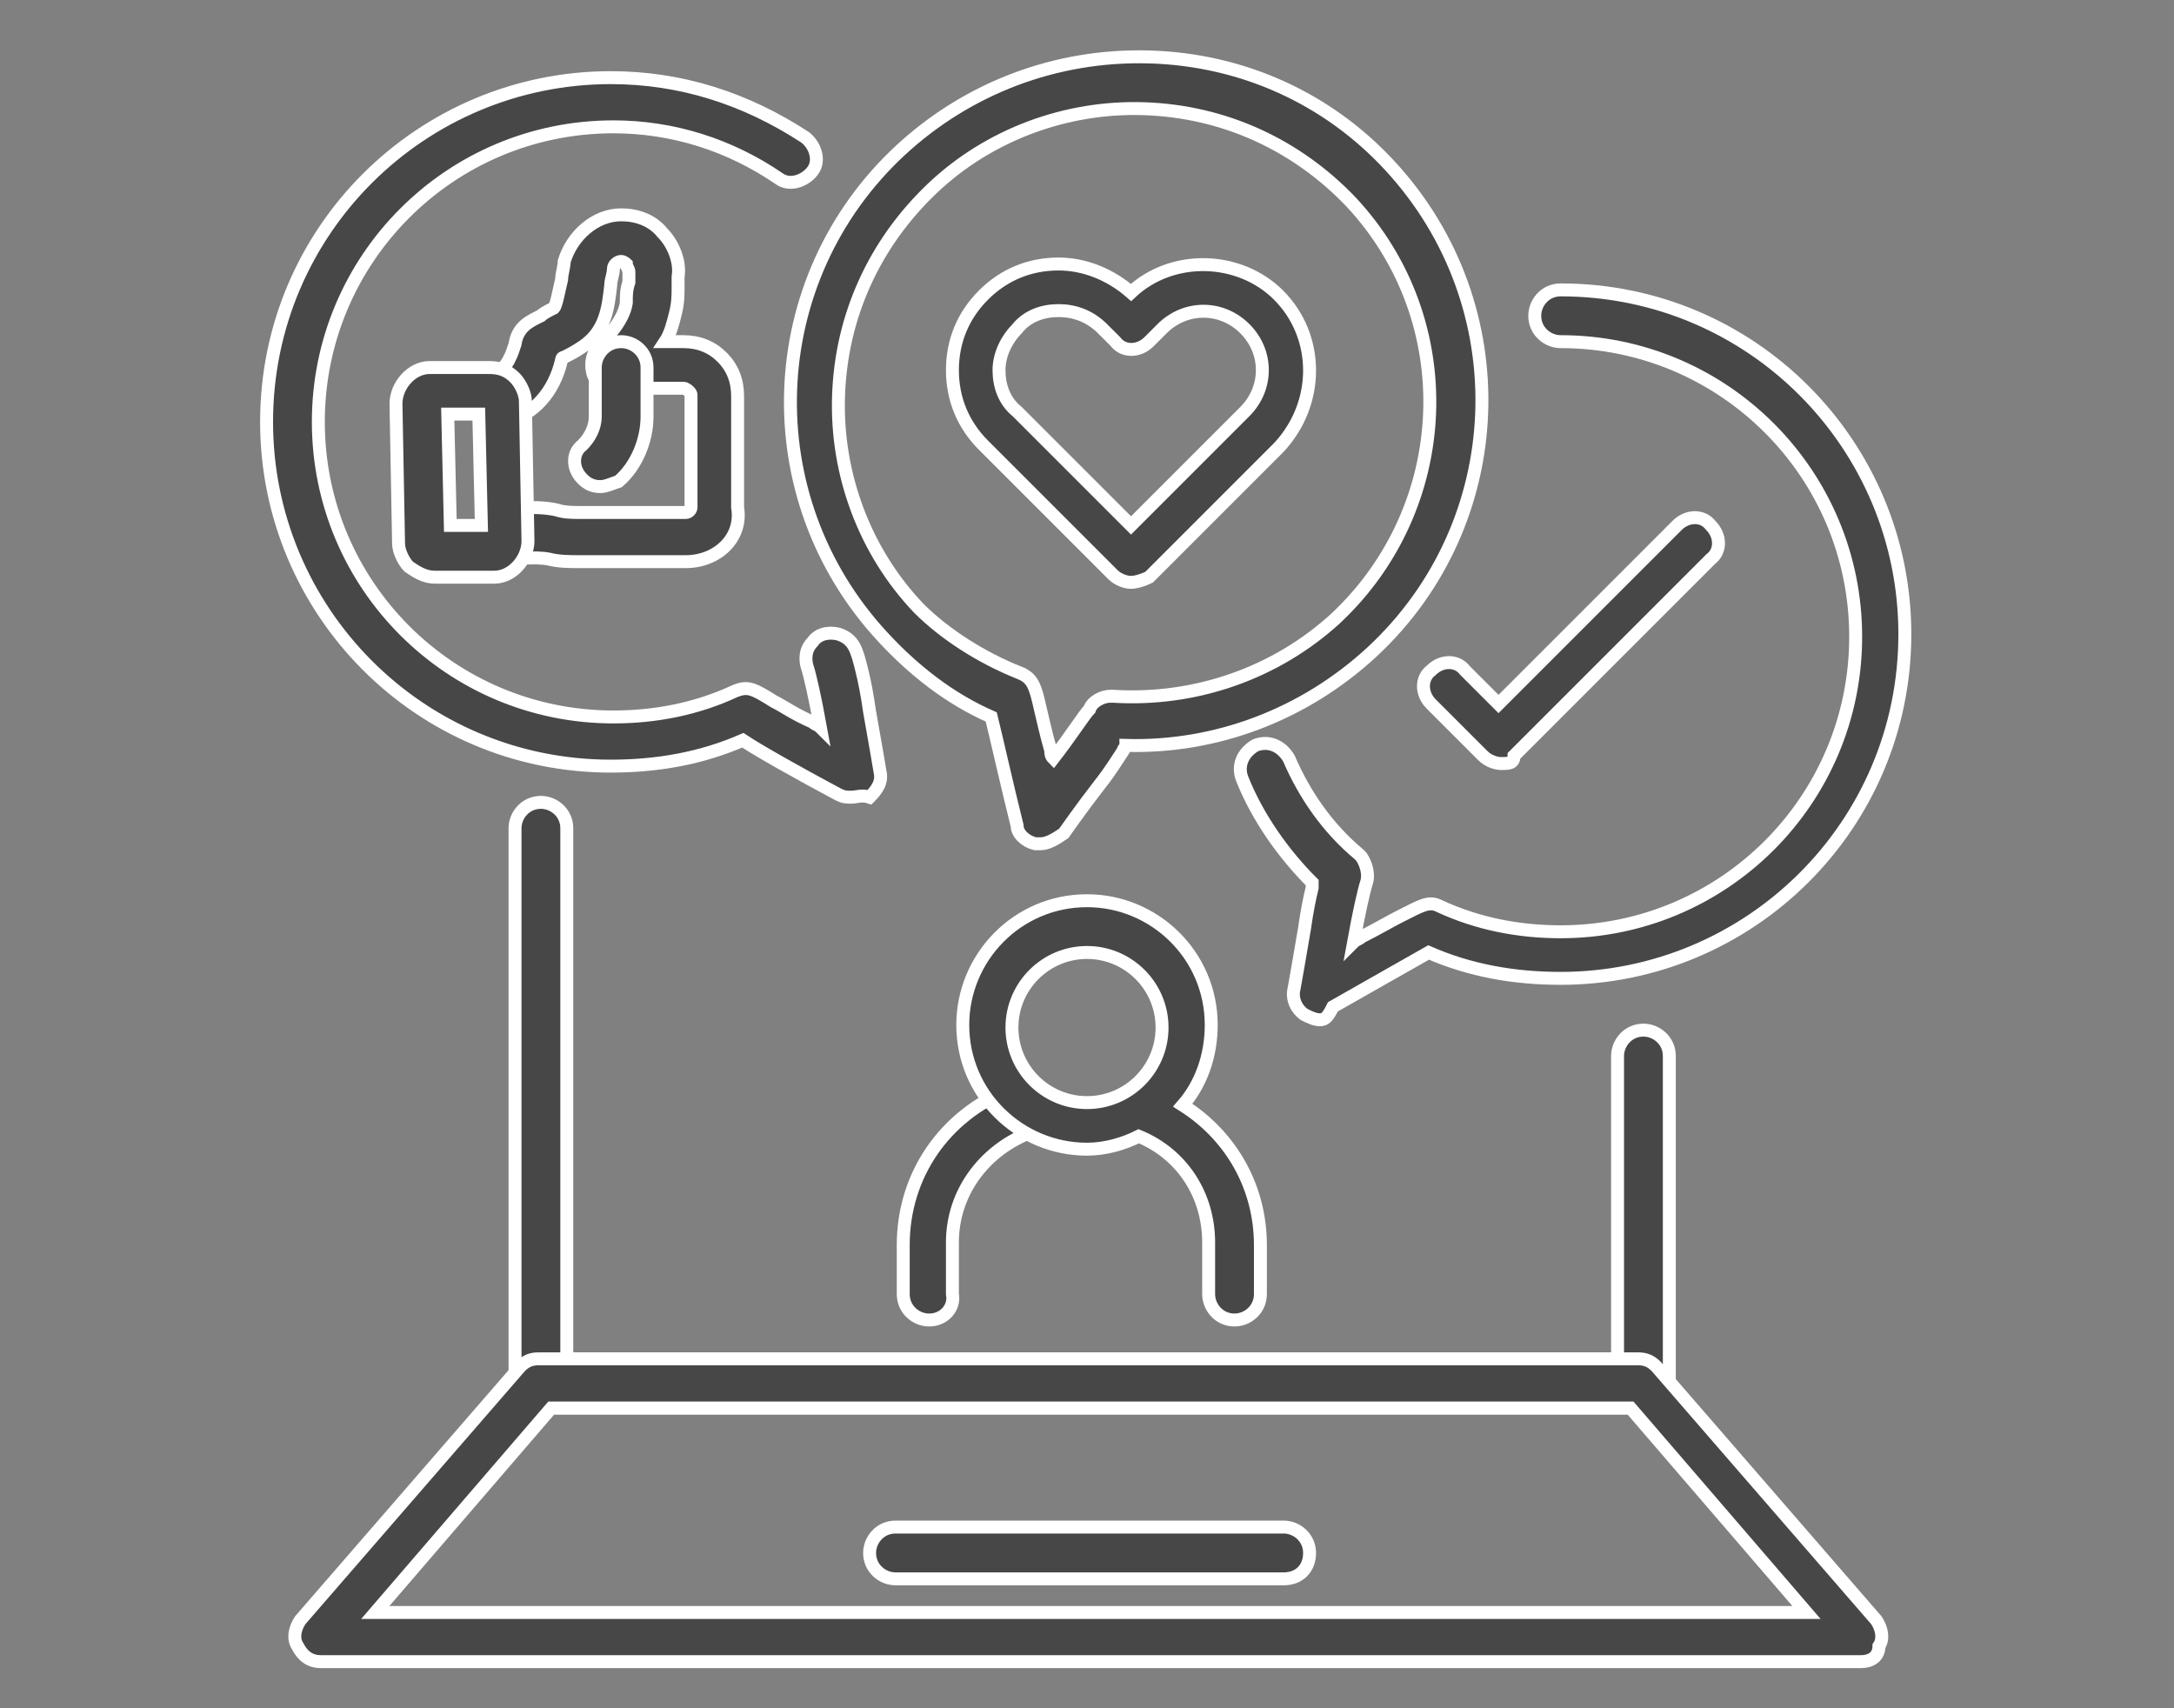
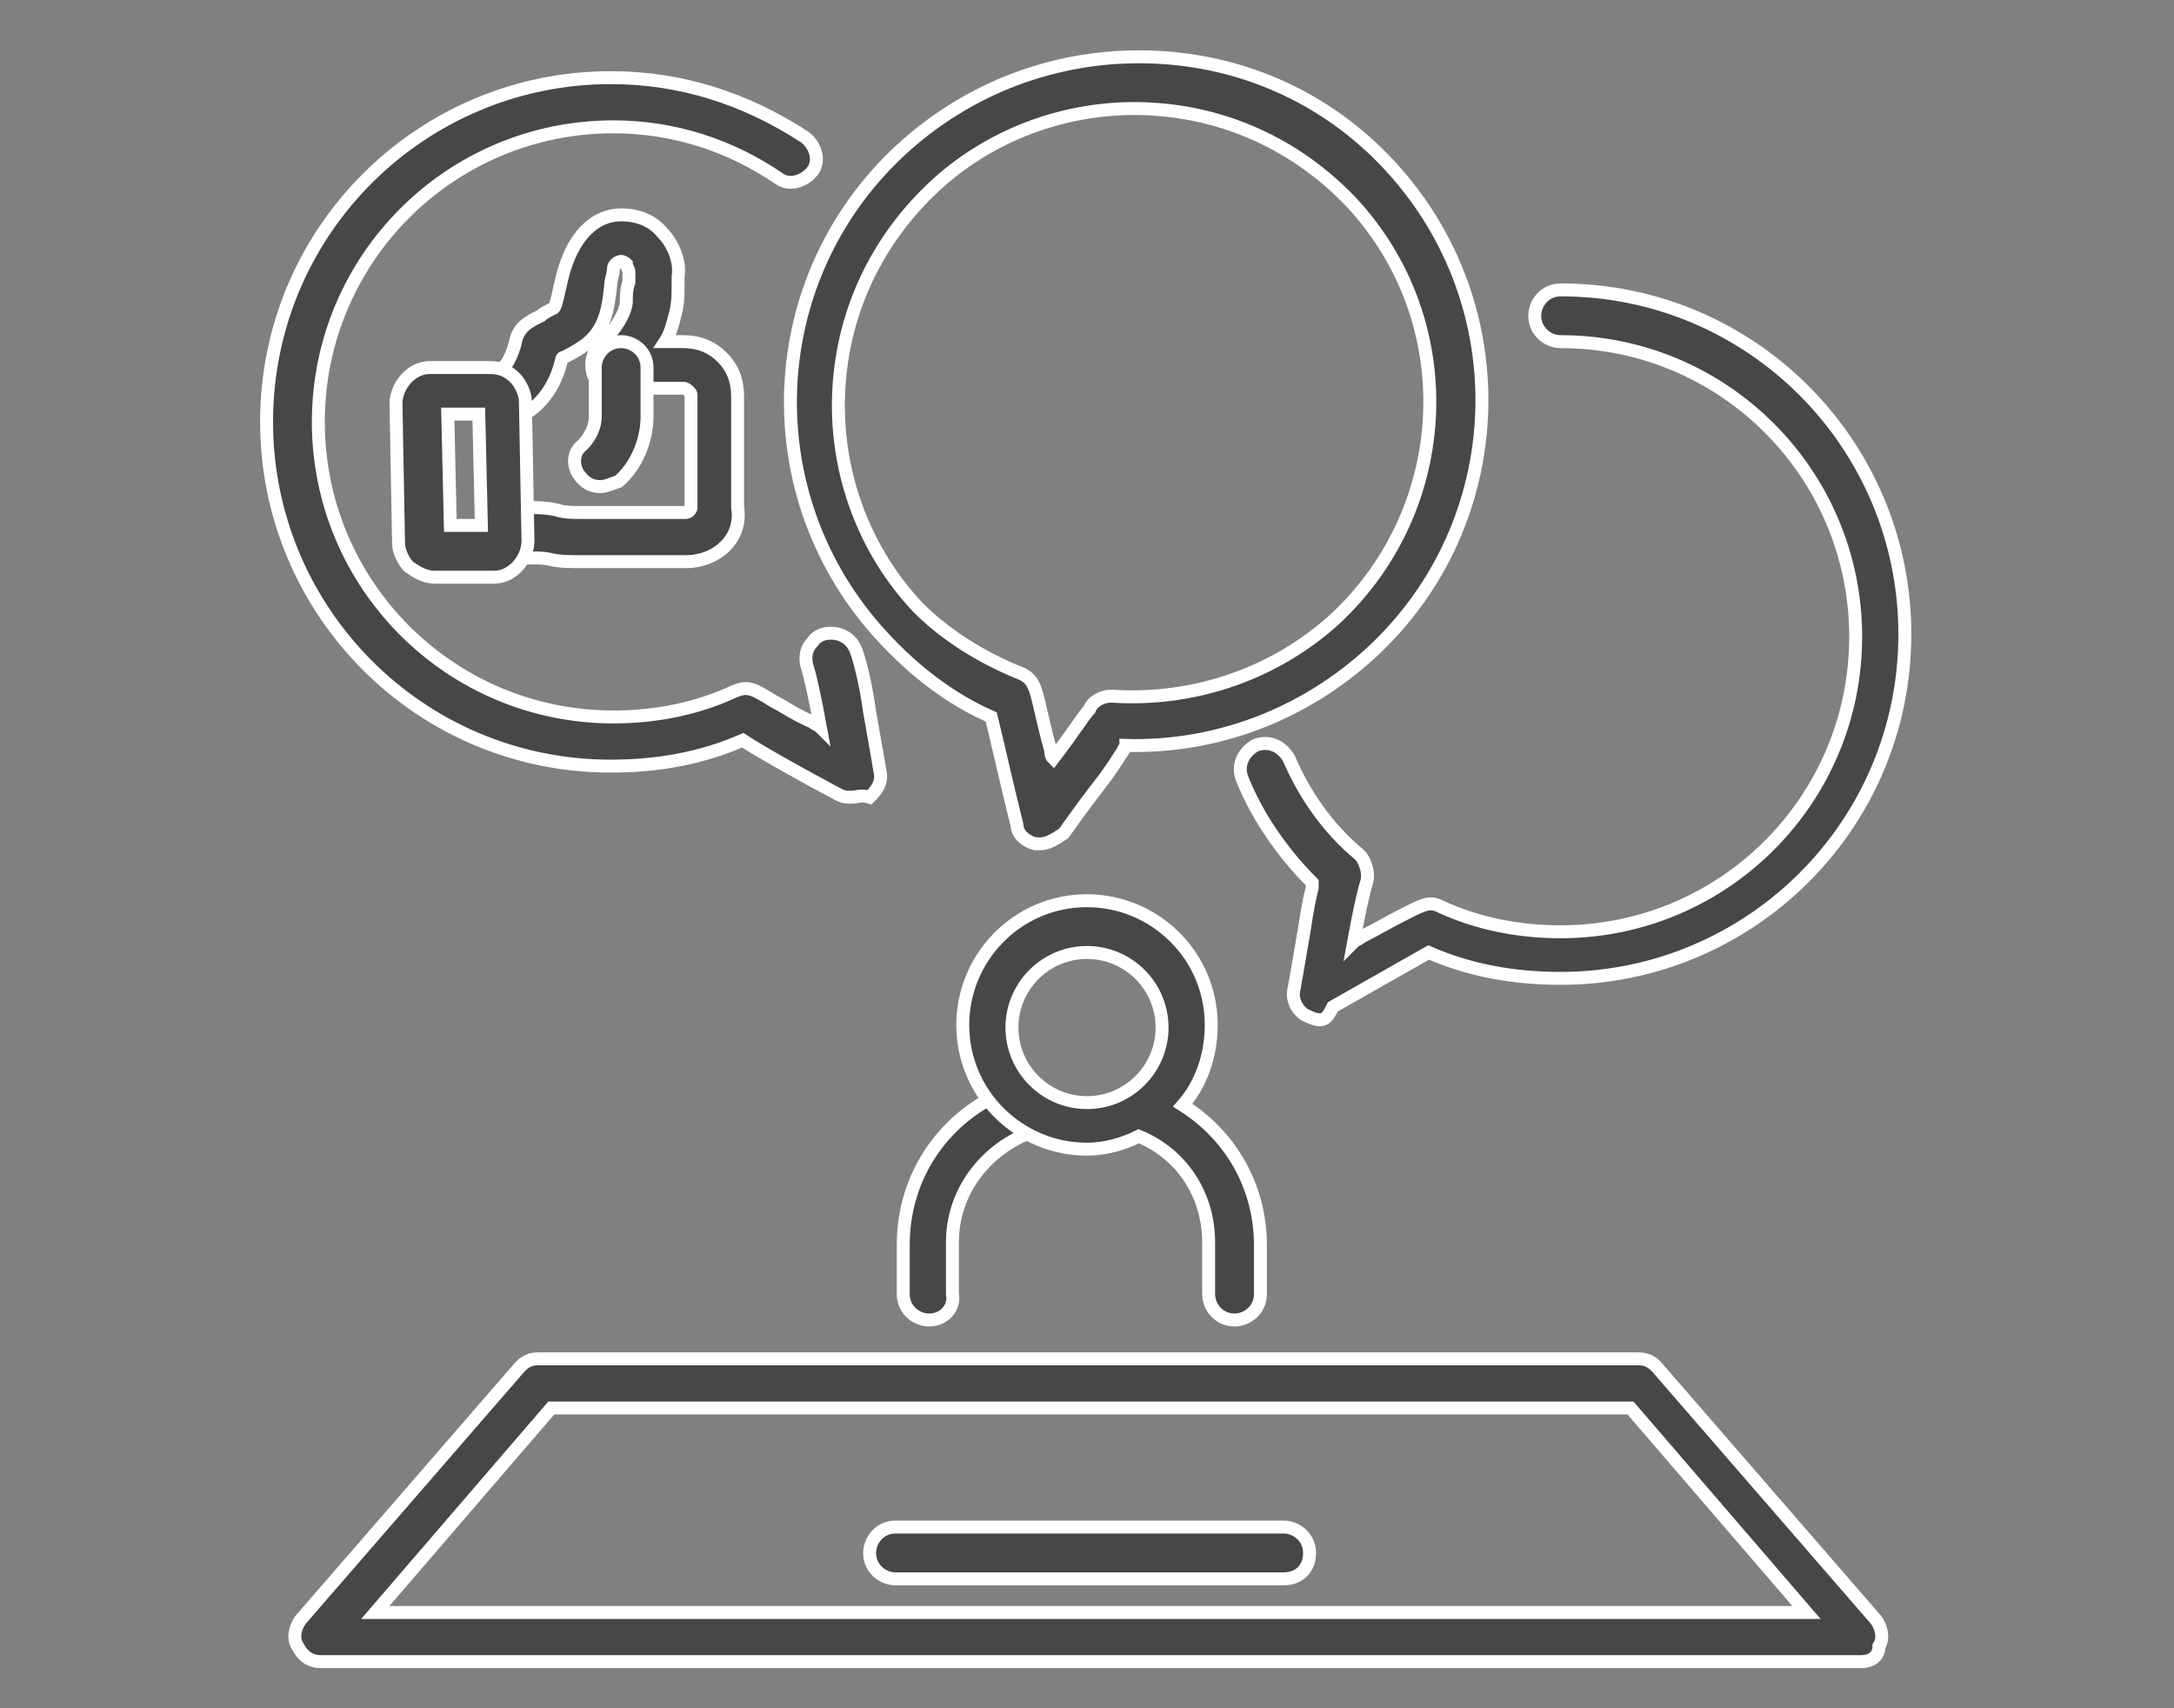
<svg xmlns="http://www.w3.org/2000/svg" version="1.1" id="Layer_1" x="0px" y="0px" viewBox="0 0 84 66" style="enable-background:new 0 0 84 66;" xml:space="preserve">
  <rect x="0" y="0" width="84" height="66" fill="#808080" stroke="none" />
  <style type="text/css">
	.st0{fill:#474747;stroke:#FFFFFF;stroke-width:0.5;stroke-miterlimit:10;}
</style>
  <g>
    <g>
      <g>
-         <path class="st0" d="M63.4,54.4H20.9c-0.5,0-1-0.4-1-1V32c0-0.5,0.4-1,1-1c0.5,0,1,0.4,1,1v20.5h40.6V40.8c0-0.5,0.4-1,1-1     c0.5,0,1,0.4,1,1v12.7C64.4,54,63.9,54.4,63.4,54.4z" />
        <path class="st0" d="M71.9,64.2H12.4c-0.4,0-0.7-0.2-0.9-0.6c-0.2-0.3-0.1-0.7,0.1-1l8.5-9.8c0.2-0.2,0.4-0.3,0.7-0.3h42.5     c0.3,0,0.5,0.1,0.7,0.3l8.5,9.8c0.2,0.3,0.3,0.7,0.1,1C72.6,64,72.3,64.2,71.9,64.2z M14.5,62.3h55.3L63,54.4H21.3L14.5,62.3z" />
      </g>
      <path class="st0" d="M49.6,61h-15c-0.5,0-1-0.4-1-1c0-0.5,0.4-1,1-1h15c0.5,0,1,0.4,1,1C50.6,60.6,50.2,61,49.6,61z" />
    </g>
    <path class="st0" d="M35.9,51c-0.5,0-1-0.4-1-1v-1.9c0-2.7,1.6-5,4.1-6c0.5-0.2,1,0.1,1.2,0.5c0.2,0.5-0.1,1-0.5,1.2   c-1.7,0.7-2.9,2.3-2.9,4.2V50C36.9,50.5,36.5,51,35.9,51z" />
    <path class="st0" d="M45.7,42.7c0.7-0.8,1.1-1.9,1.1-3.1c0-2.7-2.2-4.8-4.8-4.8c-2.7,0-4.8,2.2-4.8,4.8c0,2.7,2.2,4.8,4.8,4.8   c0.7,0,1.4-0.2,2-0.5c1.7,0.7,2.7,2.3,2.7,4.1V50c0,0.5,0.4,1,1,1c0.5,0,1-0.4,1-1v-1.9C48.7,45.9,47.6,43.9,45.7,42.7z M39.1,39.7   c0-1.6,1.3-2.9,2.9-2.9s2.9,1.3,2.9,2.9c0,1.6-1.3,2.9-2.9,2.9S39.1,41.3,39.1,39.7z" />
    <path class="st0" d="M38.4,37.7L38.4,37.7L38.4,37.7z M38.4,37.7L38.4,37.7L38.4,37.7z M32,33.8L32,33.8L32,33.8z" />
    <path class="st0" d="M51,39.4c-0.2,0-0.4-0.1-0.6-0.2c-0.3-0.2-0.5-0.6-0.4-1c0,0,0.2-1.1,0.4-2.3c0.1-0.7,0.2-1.2,0.3-1.6   c0-0.1,0-0.1,0-0.2c-1.1-1.1-2.1-2.5-2.7-4c-0.2-0.5,0-1,0.5-1.3c0.5-0.2,1,0,1.3,0.5c0.6,1.4,1.5,2.7,2.7,3.7c0,0,0,0,0.1,0.1   c0.2,0.3,0.3,0.7,0.2,1c-0.1,0.3-0.3,1.2-0.5,2.3c0.1-0.1,0.2-0.1,0.3-0.2c0.6-0.3,1.1-0.6,1.5-0.8c0.8-0.4,1.1-0.6,1.5-0.4   c0,0,0,0,0,0c1.5,0.7,3.1,1,4.7,1c6.3,0,11.4-5.1,11.4-11.4c0-6.3-5.1-11.4-11.4-11.4c-0.5,0-1-0.4-1-1c0-0.5,0.4-1,1-1   c7.4,0,13.3,6,13.3,13.3c0,7.4-6,13.3-13.3,13.3c-1.8,0-3.5-0.3-5.1-1c-0.7,0.4-2.3,1.3-3.7,2.1C51.3,39.3,51.2,39.4,51,39.4z" />
    <path class="st0" d="M32.9,30.8c-0.2,0-0.3,0-0.5-0.1c-1.5-0.8-3.1-1.7-3.7-2.1c-1.6,0.7-3.3,1-5.1,1c-7.4,0-13.3-6-13.3-13.3   c0-7.4,6-13.3,13.3-13.3c2.7,0,5.2,0.8,7.5,2.3c0.4,0.3,0.6,0.9,0.3,1.3c-0.3,0.4-0.9,0.6-1.3,0.3c-1.9-1.3-4.1-2-6.4-2   c-6.3,0-11.4,5.1-11.4,11.4c0,6.3,5.1,11.4,11.4,11.4c1.6,0,3.2-0.3,4.7-1c0,0,0,0,0,0c0.5-0.2,0.7-0.1,1.5,0.4   c0.4,0.2,0.8,0.5,1.5,0.8c0.1,0.1,0.2,0.1,0.3,0.2c-0.2-1.1-0.4-2-0.5-2.3c-0.1-0.3-0.1-0.7,0.2-1c0.2-0.3,0.6-0.4,1-0.3   c0.6,0.2,0.7,0.6,0.9,1.4c0.1,0.4,0.2,0.9,0.3,1.6c0.2,1.1,0.4,2.3,0.4,2.3c0.1,0.4-0.1,0.7-0.4,1C33.3,30.7,33.1,30.8,32.9,30.8z" />
    <path class="st0" d="M40.2,32.6c-0.1,0-0.1,0-0.2,0c-0.4-0.1-0.7-0.4-0.7-0.7c-0.4-1.6-0.8-3.4-1-4.2c-1.6-0.7-3-1.8-4.2-3.1   c-5-5.4-4.7-13.8,0.7-18.8c2.6-2.4,6-3.7,9.6-3.6c3.6,0.1,6.9,1.6,9.3,4.2c5,5.4,4.7,13.8-0.7,18.8c-2.6,2.4-6,3.7-9.5,3.6   c0,0.1-0.1,0.1-0.1,0.2c-0.2,0.3-0.5,0.8-0.9,1.3c-0.7,0.9-1.4,1.9-1.4,1.9C40.8,32.4,40.5,32.6,40.2,32.6z M39.4,26   C39.4,26.1,39.4,26.1,39.4,26c0.5,0.2,0.6,0.5,0.8,1.4c0.1,0.4,0.2,0.9,0.4,1.6c0,0.1,0,0.2,0.1,0.3c0.7-0.9,1.2-1.7,1.4-1.9   c0.1-0.3,0.5-0.5,0.8-0.5c0,0,0.1,0,0.1,0c3.2,0.2,6.3-0.9,8.6-3c4.6-4.3,4.9-11.5,0.6-16.1l0,0c-2.1-2.2-4.9-3.5-8-3.6   c-3-0.1-6,1-8.2,3.1c-2.2,2.1-3.5,4.9-3.6,8c-0.1,3,1,6,3.1,8.2C36.5,24.5,37.9,25.4,39.4,26z" />
    <g>
      <g>
        <g>
-           <path class="st0" d="M26.5,21.7h-4.1c-0.4,0-0.8,0-1.2-0.1c-0.5-0.1-1.3,0-1.5,0c-0.5,0.1-1-0.3-1.1-0.8c-0.1-0.5,0.3-1,0.8-1.1      c0.1,0,1.2-0.2,2.1,0c0.3,0.1,0.6,0.1,0.9,0.1h4.1c0.1,0,0.2-0.1,0.2-0.2v-4.3c0-0.1,0-0.1-0.1-0.2c0,0-0.1-0.1-0.2-0.1l-2.6,0      c-0.4,0-0.8-0.2-0.9-0.6c-0.1-0.4,0-0.8,0.3-1.1c0.2-0.2,0.9-0.9,1-1.6c0-0.3,0-0.5,0.1-0.8c0-0.1,0-0.3,0-0.4      c0-0.1-0.1-0.2-0.1-0.3c0,0-0.1-0.1-0.2-0.1c-0.1,0-0.3,0.1-0.3,0.3c0,0.2-0.1,0.4-0.1,0.6c-0.1,0.9-0.2,1.8-1.1,2.4      c-0.3,0.2-0.5,0.3-0.7,0.4c0,0-0.1,0-0.1,0.1c-0.3,1.3-1.1,2.1-2.1,2.4c-0.5,0.1-1-0.2-1.2-0.7c-0.1-0.5,0.2-1,0.7-1.2      c0.5-0.1,0.7-0.8,0.8-1.1c0.1-0.7,0.6-0.9,1-1.1c0.1-0.1,0.3-0.2,0.5-0.3c0.1-0.1,0.2-0.7,0.3-1.1c0-0.2,0.1-0.5,0.1-0.7      C22.1,9.1,23,8.3,24,8.3c0.6,0,1.2,0.2,1.6,0.7c0.4,0.4,0.7,1.1,0.6,1.7c0,0.1,0,0.3,0,0.4c0,0.3,0,0.6-0.1,1      c-0.1,0.4-0.2,0.8-0.4,1.1l0.7,0c0,0,0,0,0,0c0.6,0,1.1,0.2,1.5,0.6c0.4,0.4,0.6,0.9,0.6,1.5v4.3C28.7,20.8,27.7,21.7,26.5,21.7      z" />
+           <path class="st0" d="M26.5,21.7h-4.1c-0.4,0-0.8,0-1.2-0.1c-0.5-0.1-1.3,0-1.5,0c-0.5,0.1-1-0.3-1.1-0.8c-0.1-0.5,0.3-1,0.8-1.1      c0.1,0,1.2-0.2,2.1,0c0.3,0.1,0.6,0.1,0.9,0.1h4.1c0.1,0,0.2-0.1,0.2-0.2v-4.3c0-0.1,0-0.1-0.1-0.2c0,0-0.1-0.1-0.2-0.1l-2.6,0      c-0.4,0-0.8-0.2-0.9-0.6c-0.1-0.4,0-0.8,0.3-1.1c0.2-0.2,0.9-0.9,1-1.6c0-0.3,0-0.5,0.1-0.8c0-0.1,0-0.3,0-0.4      c0-0.1-0.1-0.2-0.1-0.3c0,0-0.1-0.1-0.2-0.1c-0.1,0-0.3,0.1-0.3,0.3c0,0.2-0.1,0.4-0.1,0.6c-0.1,0.9-0.2,1.8-1.1,2.4      c-0.3,0.2-0.5,0.3-0.7,0.4c0,0-0.1,0-0.1,0.1c-0.3,1.3-1.1,2.1-2.1,2.4c-0.5,0.1-1-0.2-1.2-0.7c-0.1-0.5,0.2-1,0.7-1.2      c0.5-0.1,0.7-0.8,0.8-1.1c0.1-0.7,0.6-0.9,1-1.1c0.1-0.1,0.3-0.2,0.5-0.3c0.1-0.1,0.2-0.7,0.3-1.1C22.1,9.1,23,8.3,24,8.3c0.6,0,1.2,0.2,1.6,0.7c0.4,0.4,0.7,1.1,0.6,1.7c0,0.1,0,0.3,0,0.4c0,0.3,0,0.6-0.1,1      c-0.1,0.4-0.2,0.8-0.4,1.1l0.7,0c0,0,0,0,0,0c0.6,0,1.1,0.2,1.5,0.6c0.4,0.4,0.6,0.9,0.6,1.5v4.3C28.7,20.8,27.7,21.7,26.5,21.7      z" />
          <path class="st0" d="M16.8,22.3c-0.4,0-0.7-0.2-1-0.4c-0.2-0.2-0.4-0.6-0.4-0.9l-0.1-5.4c0-0.7,0.6-1.4,1.3-1.4l2.3,0      c0.4,0,0.7,0.1,1,0.4c0.2,0.2,0.4,0.6,0.4,0.9l0.1,5.4c0,0.7-0.6,1.4-1.3,1.4L16.8,22.3C16.8,22.3,16.8,22.3,16.8,22.3z       M18.6,20.9C18.6,20.9,18.6,20.9,18.6,20.9L18.6,20.9z M17.3,16l0.1,4.3l1.2,0L18.5,16L17.3,16z M19.1,16L19.1,16      C19.1,16,19.1,16,19.1,16z M17.3,15.5L17.3,15.5C17.3,15.5,17.3,15.5,17.3,15.5z" />
        </g>
        <path class="st0" d="M23.2,18.8c-0.3,0-0.5-0.1-0.7-0.3c-0.4-0.4-0.4-1,0-1.3c0.3-0.3,0.5-0.7,0.5-1.1v-1.9c0-0.5,0.4-1,1-1     c0.5,0,1,0.4,1,1v1.9c0,0.9-0.4,1.9-1.1,2.5C23.6,18.7,23.4,18.8,23.2,18.8z" />
      </g>
    </g>
-     <path class="st0" d="M43.7,22.5c-0.2,0-0.5-0.1-0.7-0.3l-5-5c-0.8-0.8-1.2-1.8-1.2-2.9c0-1.1,0.4-2.1,1.2-2.9   c0.8-0.8,1.8-1.2,2.9-1.2c1,0,2,0.4,2.8,1.1c1.6-1.5,4.2-1.4,5.7,0.1c1.6,1.6,1.6,4.2,0,5.9l-5,5C44.2,22.4,43.9,22.5,43.7,22.5z    M40.9,12c-0.6,0-1.2,0.2-1.6,0.7c-0.4,0.4-0.7,1-0.7,1.6c0,0.6,0.2,1.2,0.7,1.6l4.4,4.4l4.4-4.4c0.9-0.9,0.9-2.3,0-3.2   c-0.9-0.9-2.3-0.9-3.2,0l-0.5,0.5c-0.4,0.4-1,0.4-1.3,0l-0.5-0.5C42.1,12.2,41.5,12,40.9,12z" />
-     <path class="st0" d="M58,29.5c-0.2,0-0.5-0.1-0.7-0.3l-2-2c-0.4-0.4-0.4-1,0-1.3c0.4-0.4,1-0.4,1.3,0l1.3,1.3l6.9-6.9   c0.4-0.4,1-0.4,1.3,0c0.4,0.4,0.4,1,0,1.3l-7.6,7.6C58.5,29.5,58.3,29.5,58,29.5z" />
  </g>
</svg>